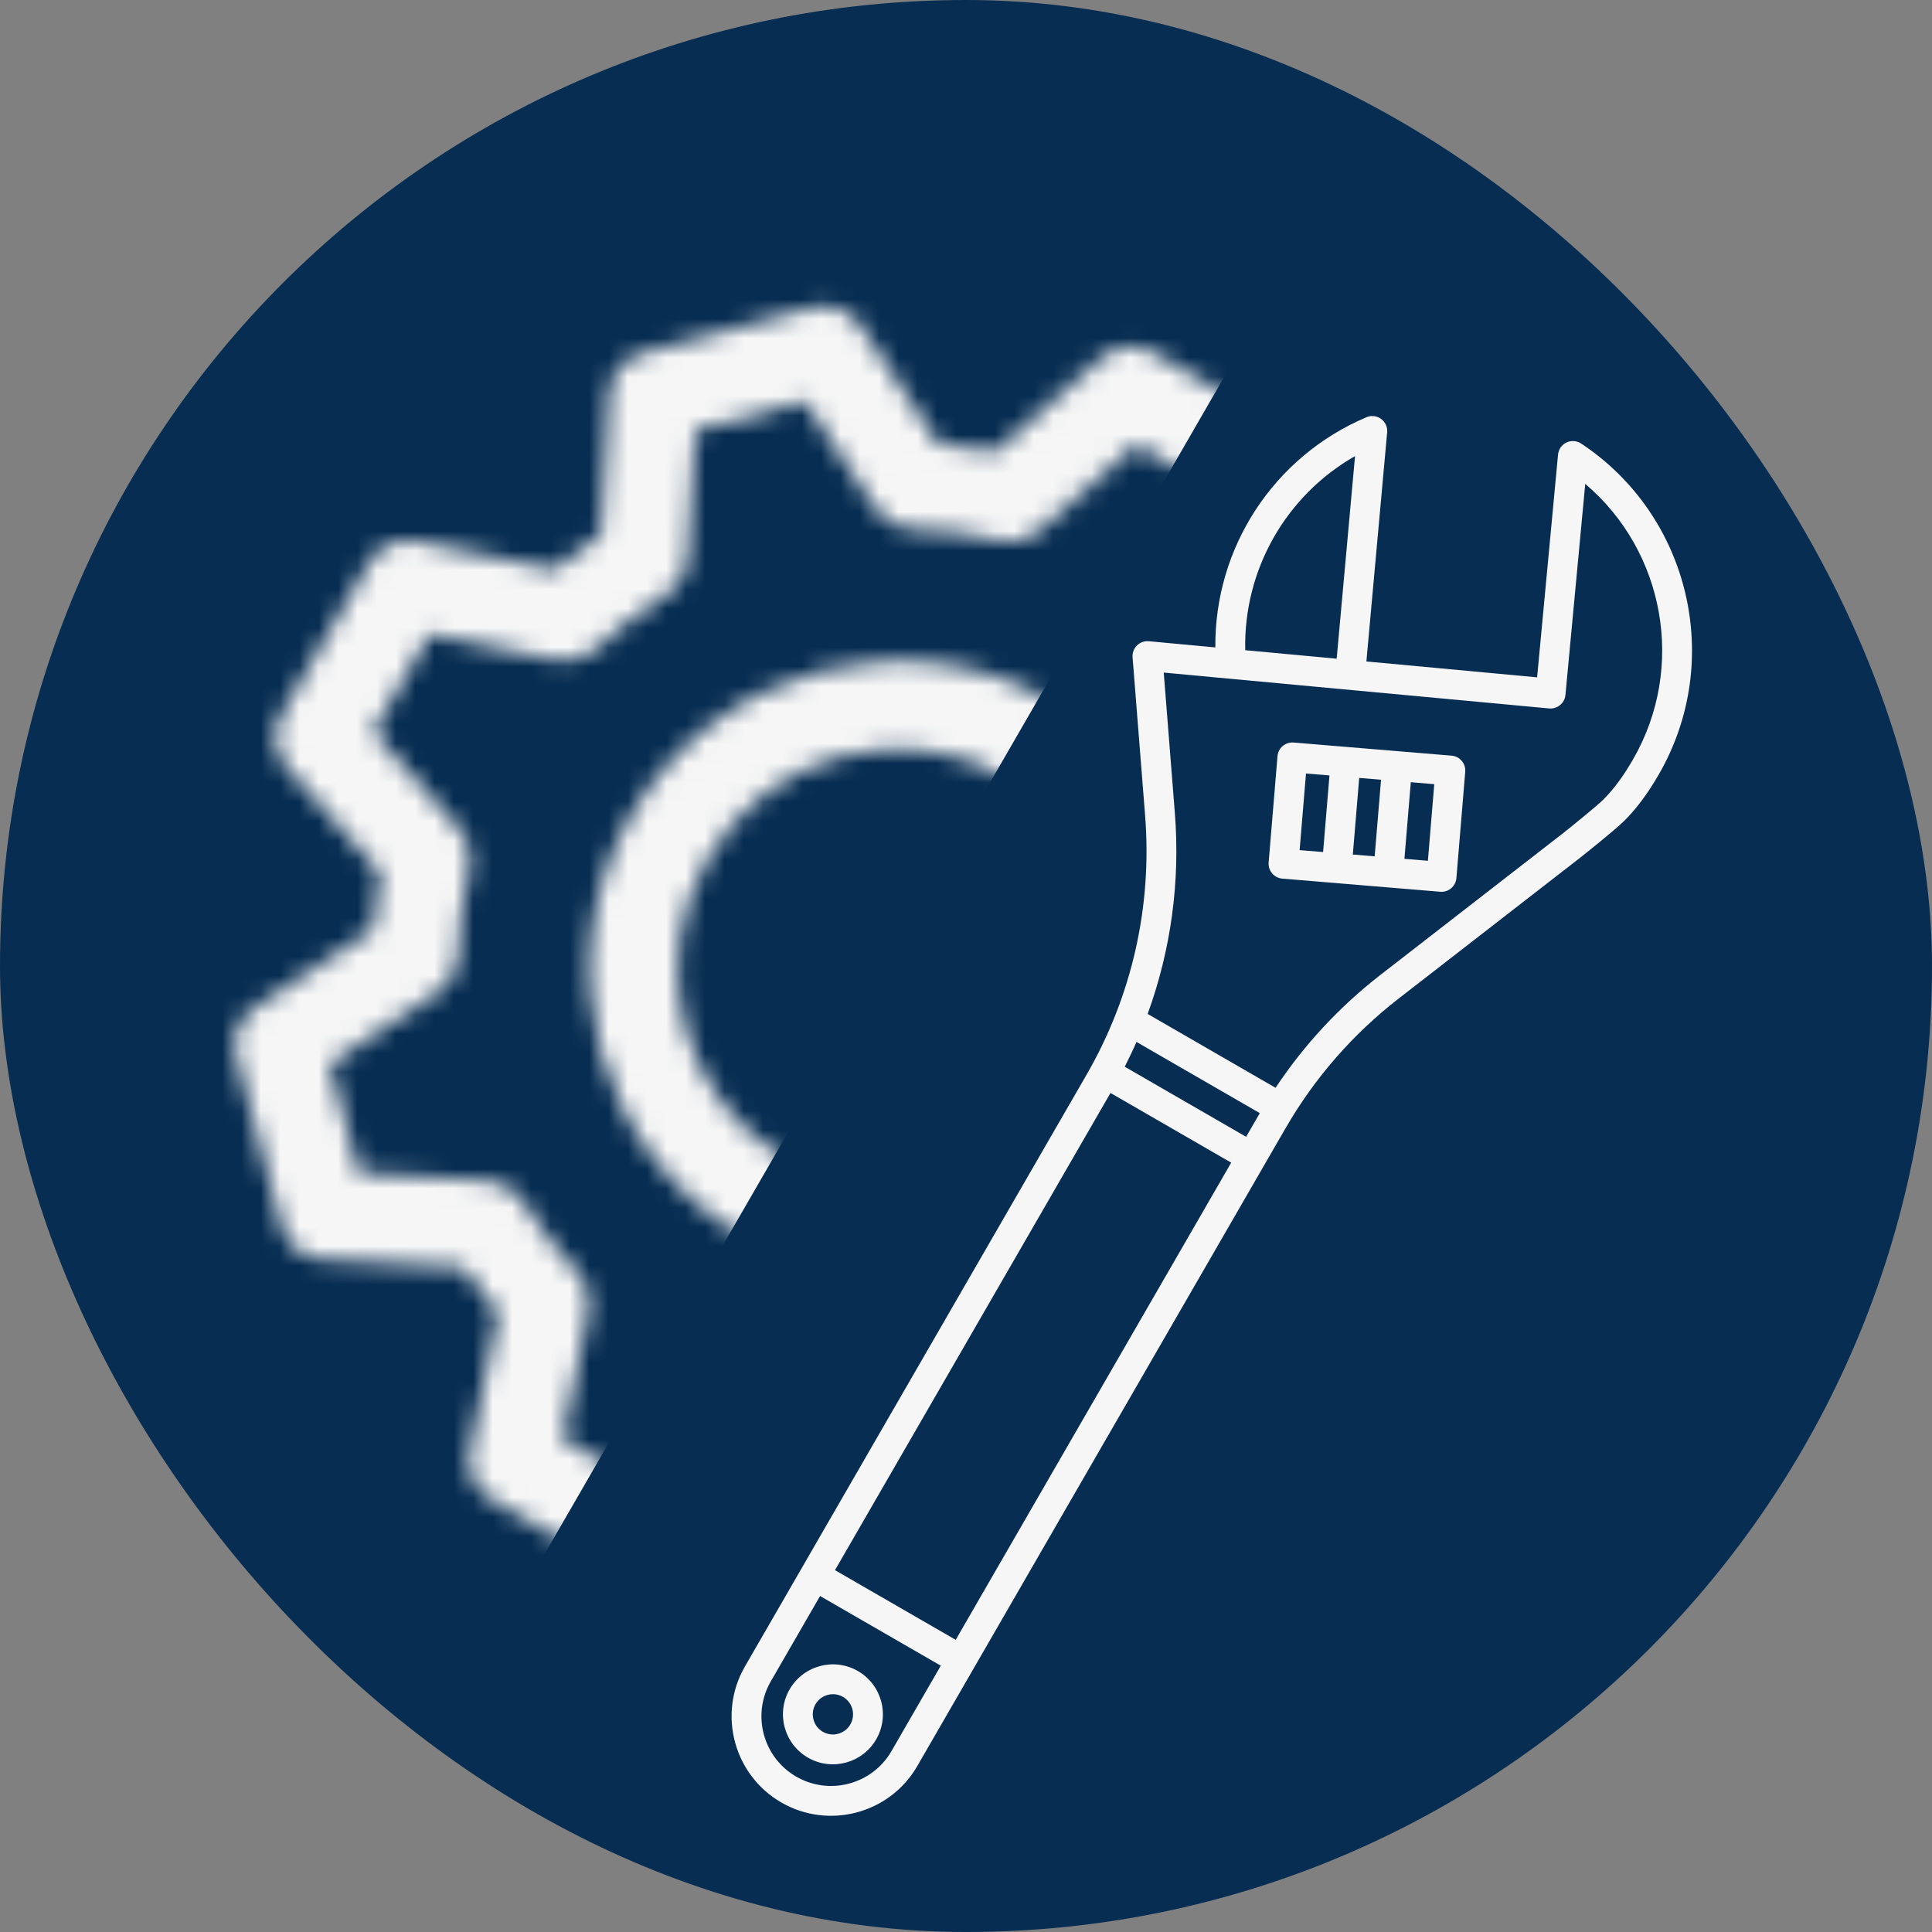
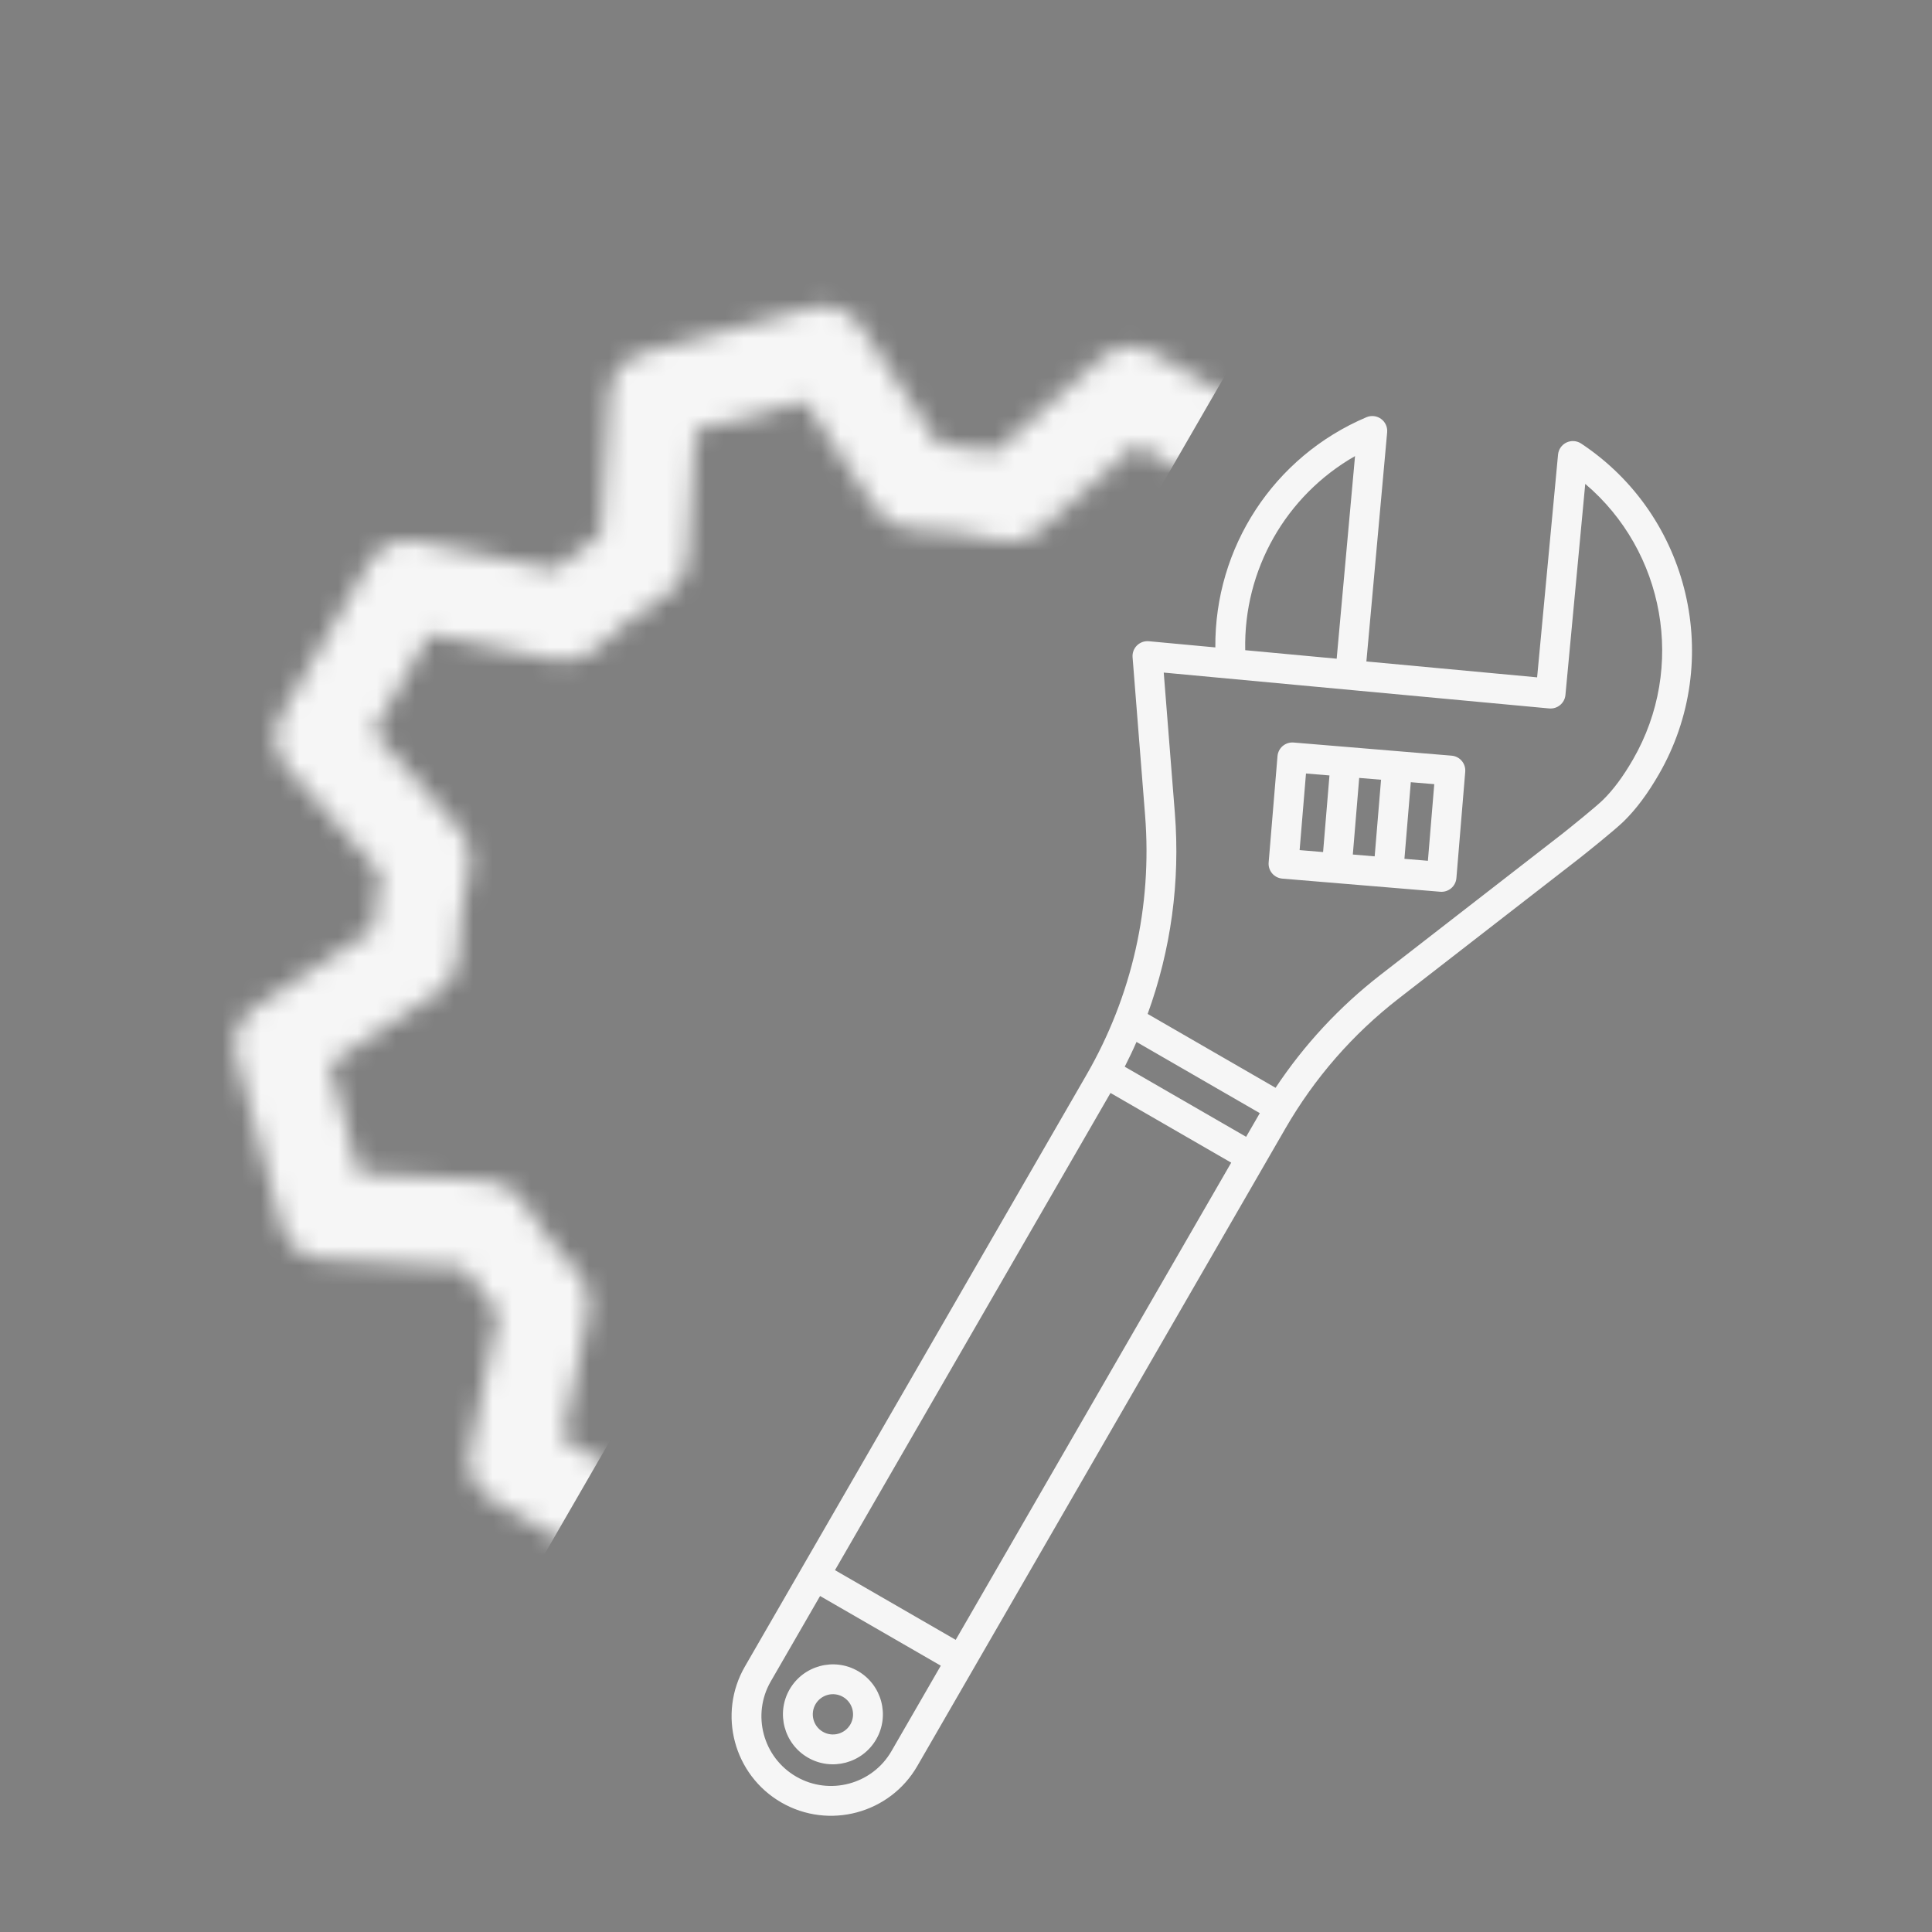
<svg xmlns="http://www.w3.org/2000/svg" width="100" height="100" viewBox="0 0 100 100" fill="none">
  <rect x="0" y="0" width="100" height="100" fill="#808080" stroke="none" />
-   <rect width="100" height="100" rx="50" fill="#072D52" />
  <mask id="mask0_234_64" style="mask-type:alpha" maskUnits="userSpaceOnUse" x="12" y="15" width="69" height="70">
    <path d="M59.682 18.246C59.267 18.006 58.787 17.903 58.31 17.951C57.833 17.999 57.383 18.196 57.024 18.514L51.537 23.38C50.561 23.197 49.579 23.067 48.589 22.991L44.547 16.872C44.282 16.472 43.899 16.166 43.451 15.995C43.003 15.825 42.513 15.801 42.05 15.925L33.228 18.289C32.765 18.413 32.353 18.679 32.05 19.05C31.747 19.422 31.568 19.879 31.539 20.357L31.101 27.664C30.278 28.228 29.488 28.834 28.732 29.484L21.554 28.018C21.085 27.922 20.597 27.976 20.16 28.173C19.722 28.37 19.358 28.699 19.119 29.115L14.552 37.025C14.312 37.44 14.209 37.92 14.257 38.397C14.305 38.874 14.502 39.324 14.82 39.683L19.695 45.18C19.514 46.151 19.387 47.126 19.311 48.111L13.178 52.16C12.778 52.424 12.471 52.808 12.301 53.256C12.131 53.704 12.107 54.194 12.231 54.657L14.592 63.483C14.716 63.946 14.983 64.358 15.354 64.661C15.725 64.964 16.183 65.142 16.661 65.171L23.984 65.609C24.544 66.426 25.147 67.209 25.793 67.961L24.322 75.156C24.226 75.626 24.28 76.114 24.477 76.551C24.674 76.988 25.003 77.352 25.419 77.592L33.329 82.159C33.744 82.399 34.224 82.502 34.701 82.454C35.178 82.406 35.627 82.209 35.986 81.891L41.489 77.008C42.456 77.188 43.431 77.317 44.413 77.393L48.464 83.533C48.728 83.933 49.111 84.239 49.559 84.409C50.008 84.579 50.498 84.604 50.961 84.48L59.785 82.112C60.248 81.988 60.66 81.722 60.963 81.35C61.266 80.979 61.444 80.522 61.473 80.044L61.912 72.727C62.733 72.165 63.519 71.56 64.273 70.912L71.458 72.383C71.928 72.479 72.416 72.424 72.853 72.228C73.29 72.031 73.654 71.701 73.894 71.286L78.461 63.376C78.701 62.961 78.804 62.481 78.756 62.004C78.708 61.527 78.511 61.077 78.193 60.718L73.323 55.229C73.505 54.255 73.634 53.273 73.71 52.285L79.835 48.241C80.235 47.977 80.541 47.593 80.711 47.145C80.881 46.697 80.906 46.207 80.782 45.744L78.418 36.922C78.294 36.459 78.028 36.047 77.656 35.744C77.285 35.441 76.828 35.262 76.349 35.234L69.049 34.793C68.483 33.968 67.874 33.178 67.221 32.42L68.689 25.249C68.784 24.779 68.73 24.291 68.534 23.854C68.337 23.416 68.007 23.053 67.592 22.813L59.682 18.246ZM58.824 23.024L63.883 25.945L62.538 32.512C62.464 32.872 62.478 33.245 62.579 33.598C62.68 33.951 62.865 34.274 63.117 34.541C64.184 35.667 65.134 36.898 65.95 38.216C66.142 38.527 66.406 38.788 66.719 38.975C67.033 39.163 67.387 39.273 67.752 39.296L74.432 39.697L75.943 45.339L70.334 49.042C70.028 49.244 69.775 49.516 69.597 49.836C69.418 50.156 69.319 50.514 69.308 50.881C69.263 52.422 69.066 53.954 68.712 55.455C68.628 55.811 68.63 56.182 68.719 56.537C68.808 56.892 68.981 57.221 69.223 57.495L73.681 62.521L70.76 67.58L64.183 66.234C63.824 66.162 63.453 66.176 63.101 66.276C62.749 66.377 62.426 66.561 62.16 66.812C61.036 67.872 59.806 68.812 58.493 69.623C58.181 69.816 57.92 70.081 57.732 70.395C57.544 70.71 57.435 71.065 57.413 71.431L57.011 78.13L51.367 79.646L47.657 74.022C47.454 73.716 47.181 73.464 46.861 73.286C46.541 73.108 46.183 73.01 45.816 72.999C44.281 72.953 42.757 72.757 41.262 72.404C40.906 72.32 40.535 72.322 40.179 72.411C39.824 72.5 39.496 72.673 39.221 72.915L34.184 77.387L29.124 74.465L30.473 67.874C30.546 67.515 30.533 67.144 30.432 66.791C30.332 66.438 30.148 66.115 29.897 65.848C28.839 64.728 27.894 63.504 27.083 62.194C26.891 61.883 26.627 61.623 26.314 61.434C26 61.247 25.646 61.137 25.281 61.114L18.575 60.713L17.066 55.068L22.684 51.359C22.989 51.157 23.242 50.885 23.421 50.565C23.599 50.245 23.698 49.887 23.709 49.52C23.754 47.984 23.953 46.453 24.305 44.956C24.388 44.601 24.386 44.23 24.296 43.876C24.207 43.521 24.034 43.193 23.792 42.919L19.328 37.886L22.249 32.826L28.822 34.17C29.182 34.244 29.553 34.23 29.906 34.13C30.259 34.03 30.582 33.846 30.849 33.594C31.974 32.532 33.202 31.587 34.517 30.773C34.829 30.581 35.09 30.316 35.278 30.001C35.466 29.687 35.575 29.332 35.597 28.966L35.998 22.276L41.64 20.765L45.342 26.368C45.544 26.673 45.817 26.926 46.137 27.104C46.457 27.282 46.816 27.38 47.182 27.39C48.724 27.436 50.258 27.634 51.76 27.989C52.116 28.073 52.487 28.072 52.843 27.983C53.198 27.894 53.526 27.721 53.801 27.478L58.824 23.024Z" fill="#F6F6F6" />
-     <path d="M54.498 36.342C46.876 31.941 37.061 34.584 32.661 42.205C28.26 49.827 30.888 59.634 38.51 64.034C46.131 68.435 55.953 65.815 60.353 58.194C64.754 50.572 62.12 40.742 54.498 36.342ZM52.214 40.298C57.698 43.464 59.563 50.425 56.397 55.91C53.231 61.394 46.278 63.245 40.794 60.078C35.309 56.912 33.45 49.974 36.617 44.489C39.783 39.005 46.73 37.132 52.214 40.298Z" fill="#F6F6F6" />
  </mask>
  <g mask="url(#mask0_234_64)">
    <rect x="23.888" y="-21.802" width="54.844" height="101.563" transform="rotate(30 23.888 -21.802)" fill="#F6F6F6" />
  </g>
  <path d="M81.839 22.957C81.613 22.808 81.324 22.788 81.079 22.905C80.834 23.022 80.669 23.259 80.644 23.529L79.561 35.059L70.724 34.237L71.799 22.375C71.823 22.105 71.704 21.842 71.484 21.682C71.265 21.523 70.978 21.489 70.728 21.595C65.917 23.635 62.861 28.348 62.906 33.51L59.463 33.19C59.237 33.169 59.012 33.249 58.849 33.409C58.687 33.569 58.604 33.793 58.622 34.02L59.27 42.202C59.643 46.906 58.593 51.553 56.233 55.64L38.556 86.259C37.135 88.719 37.981 91.876 40.441 93.296C42.902 94.716 46.059 93.871 47.479 91.41L66.532 58.409C68.042 55.794 70.017 53.529 72.403 51.678L81.754 44.422C81.765 44.414 81.777 44.405 81.787 44.396C81.968 44.253 83.566 42.983 84.059 42.498C84.693 41.874 85.282 41.084 85.86 40.083C89.247 34.217 87.481 26.694 81.839 22.957ZM70.136 23.608L69.186 34.094L64.453 33.654C64.36 29.497 66.555 25.651 70.136 23.608ZM64.499 58.841L58.216 55.213C58.43 54.79 58.636 54.364 58.825 53.931L65.207 57.616C65.203 57.623 65.199 57.63 65.195 57.637L64.499 58.841ZM57.479 56.572L63.727 60.179L49.467 84.878L43.219 81.271L57.479 56.572ZM41.214 91.959C39.491 90.964 38.899 88.754 39.894 87.031L42.447 82.609L48.695 86.216L46.142 90.638C45.147 92.361 42.936 92.953 41.214 91.959ZM82.976 41.397C82.613 41.754 81.338 42.782 80.849 43.17C80.841 43.175 80.833 43.181 80.826 43.187L71.456 50.457C69.327 52.11 67.505 54.073 66.023 56.304L59.402 52.481C60.606 49.172 61.093 45.642 60.81 42.079L60.235 34.813L80.186 36.669C80.611 36.708 80.987 36.396 81.027 35.971C81.027 35.97 81.027 35.969 81.027 35.968L82.052 25.046C86.158 28.524 87.277 34.54 84.523 39.311C84.015 40.19 83.509 40.873 82.976 41.397Z" fill="#F6F6F6" />
  <path d="M75.84 39.947C75.876 39.522 75.56 39.148 75.135 39.113L66.956 38.433C66.752 38.416 66.55 38.481 66.393 38.613C66.237 38.745 66.14 38.934 66.123 39.138L65.665 44.643C65.648 44.847 65.713 45.05 65.845 45.206C65.903 45.275 65.972 45.332 66.048 45.376C66.146 45.432 66.256 45.467 66.371 45.477L74.549 46.157C74.974 46.192 75.347 45.876 75.383 45.451L75.84 39.947ZM71.483 40.359L71.153 44.325L70.022 44.23L70.352 40.265L71.483 40.359ZM67.598 40.036L68.813 40.137L68.483 44.102L67.268 44.002L67.598 40.036ZM72.693 44.453L73.023 40.487L74.237 40.588L73.908 44.554L72.693 44.453Z" fill="#F6F6F6" />
  <path d="M44.406 86.493C43.17 85.78 41.585 86.205 40.871 87.44C40.158 88.676 40.583 90.261 41.818 90.974C43.054 91.688 44.639 91.263 45.352 90.027C46.066 88.792 45.641 87.207 44.406 86.493ZM42.591 89.637C42.093 89.349 41.922 88.711 42.209 88.213C42.496 87.715 43.135 87.543 43.633 87.831C44.131 88.118 44.302 88.757 44.015 89.255C43.727 89.753 43.089 89.924 42.591 89.637Z" fill="#F6F6F6" />
</svg>